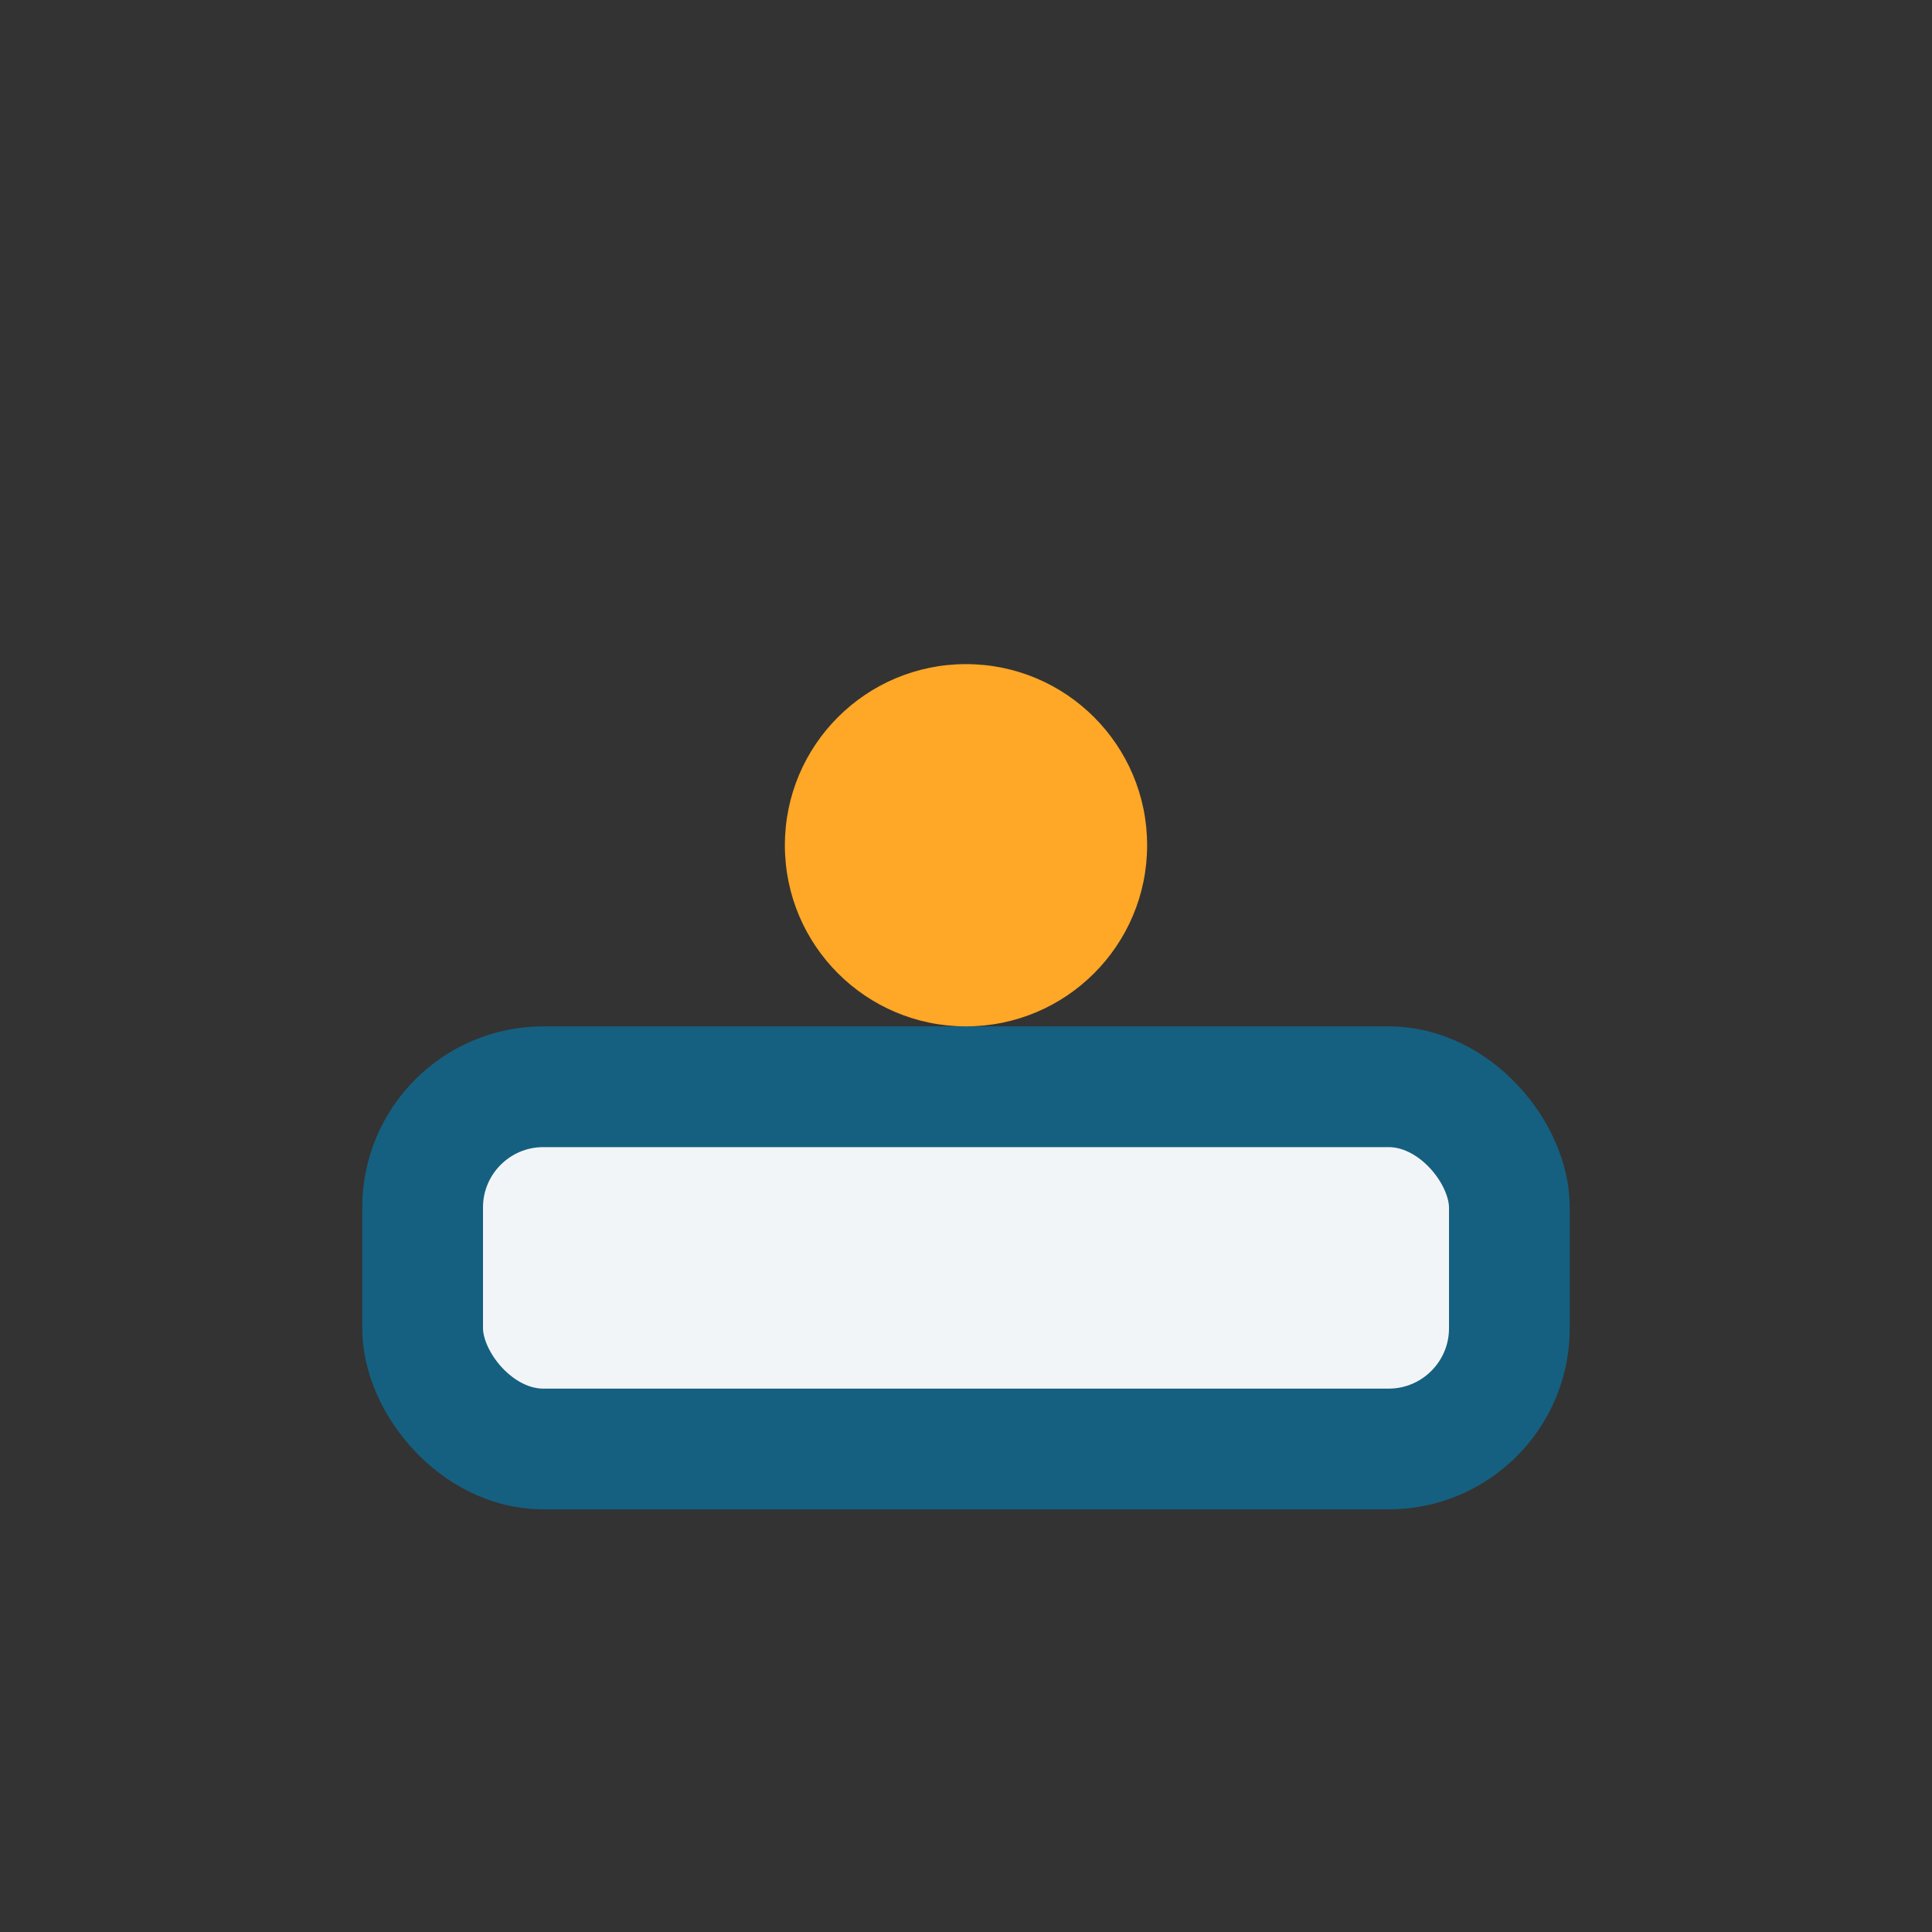
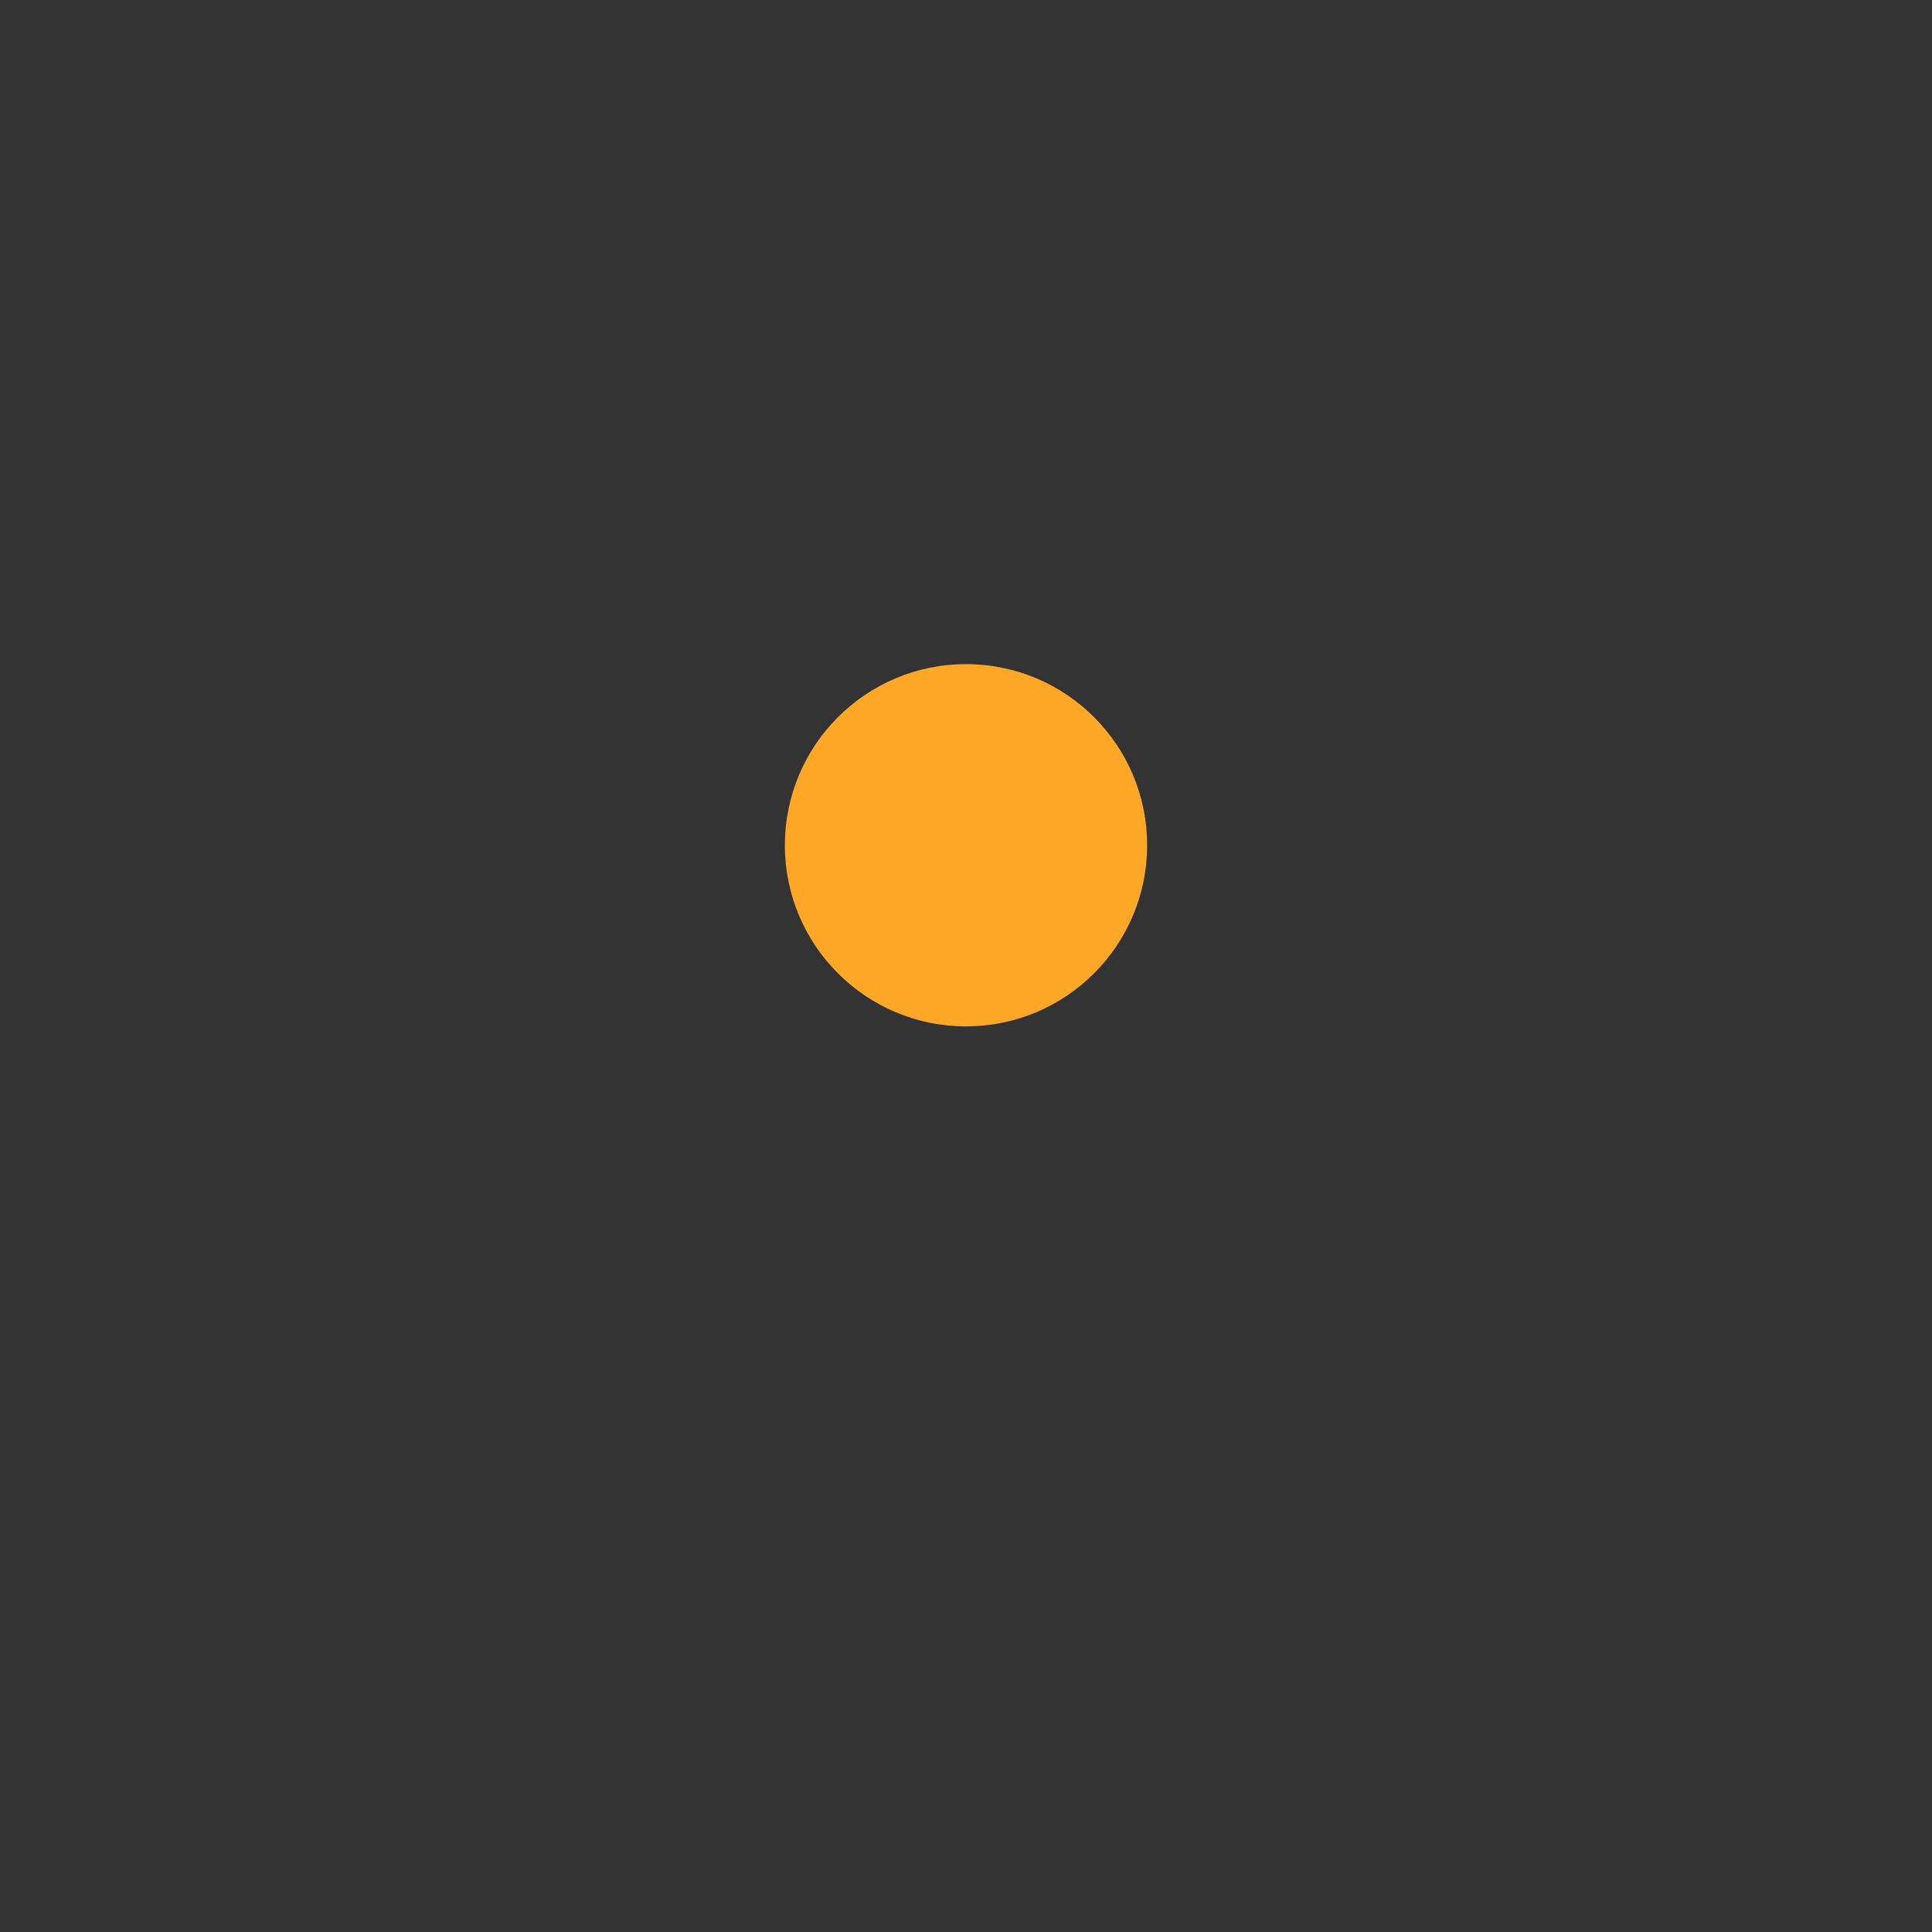
<svg xmlns="http://www.w3.org/2000/svg" width="32" height="32" viewBox="0 0 32 32">
  <rect x="0" y="0" width="32" height="32" fill="#333333" stroke="none" />
-   <rect x="7" y="18" width="18" height="6" rx="2" fill="#F2F5F8" stroke="#156080" stroke-width="2" />
  <circle cx="16" cy="14" r="3" fill="#FFA726" />
</svg>